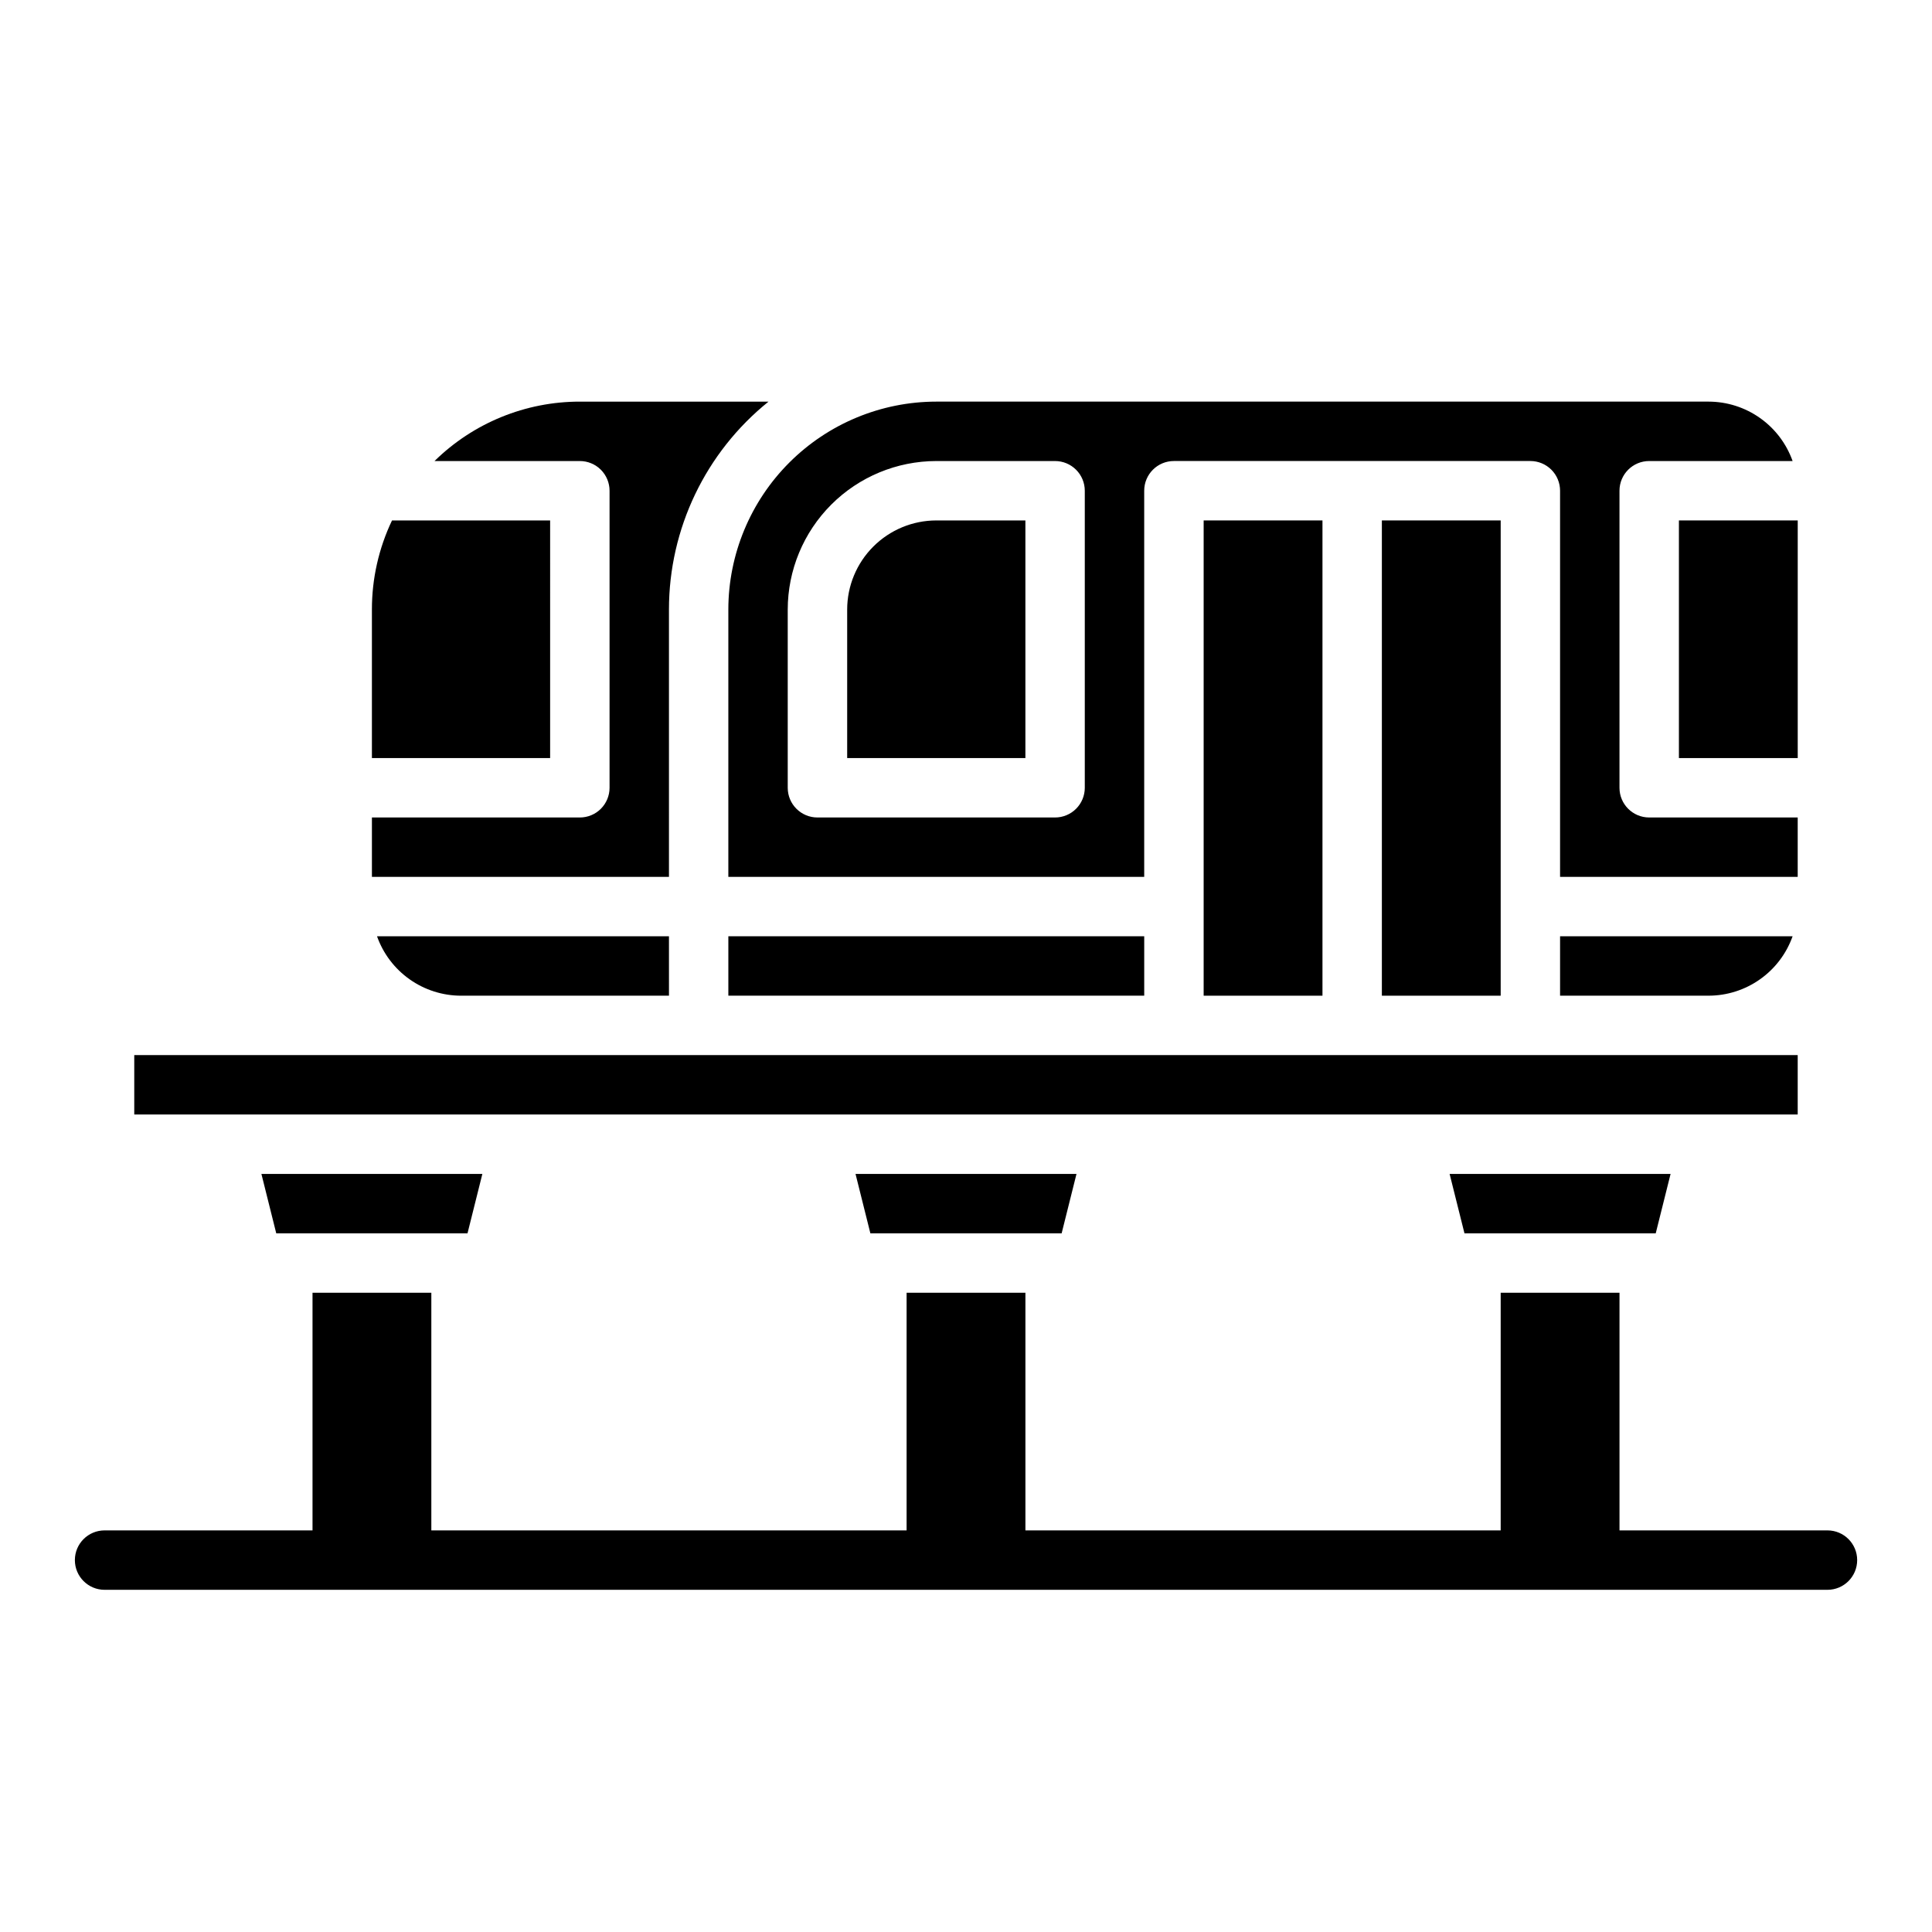
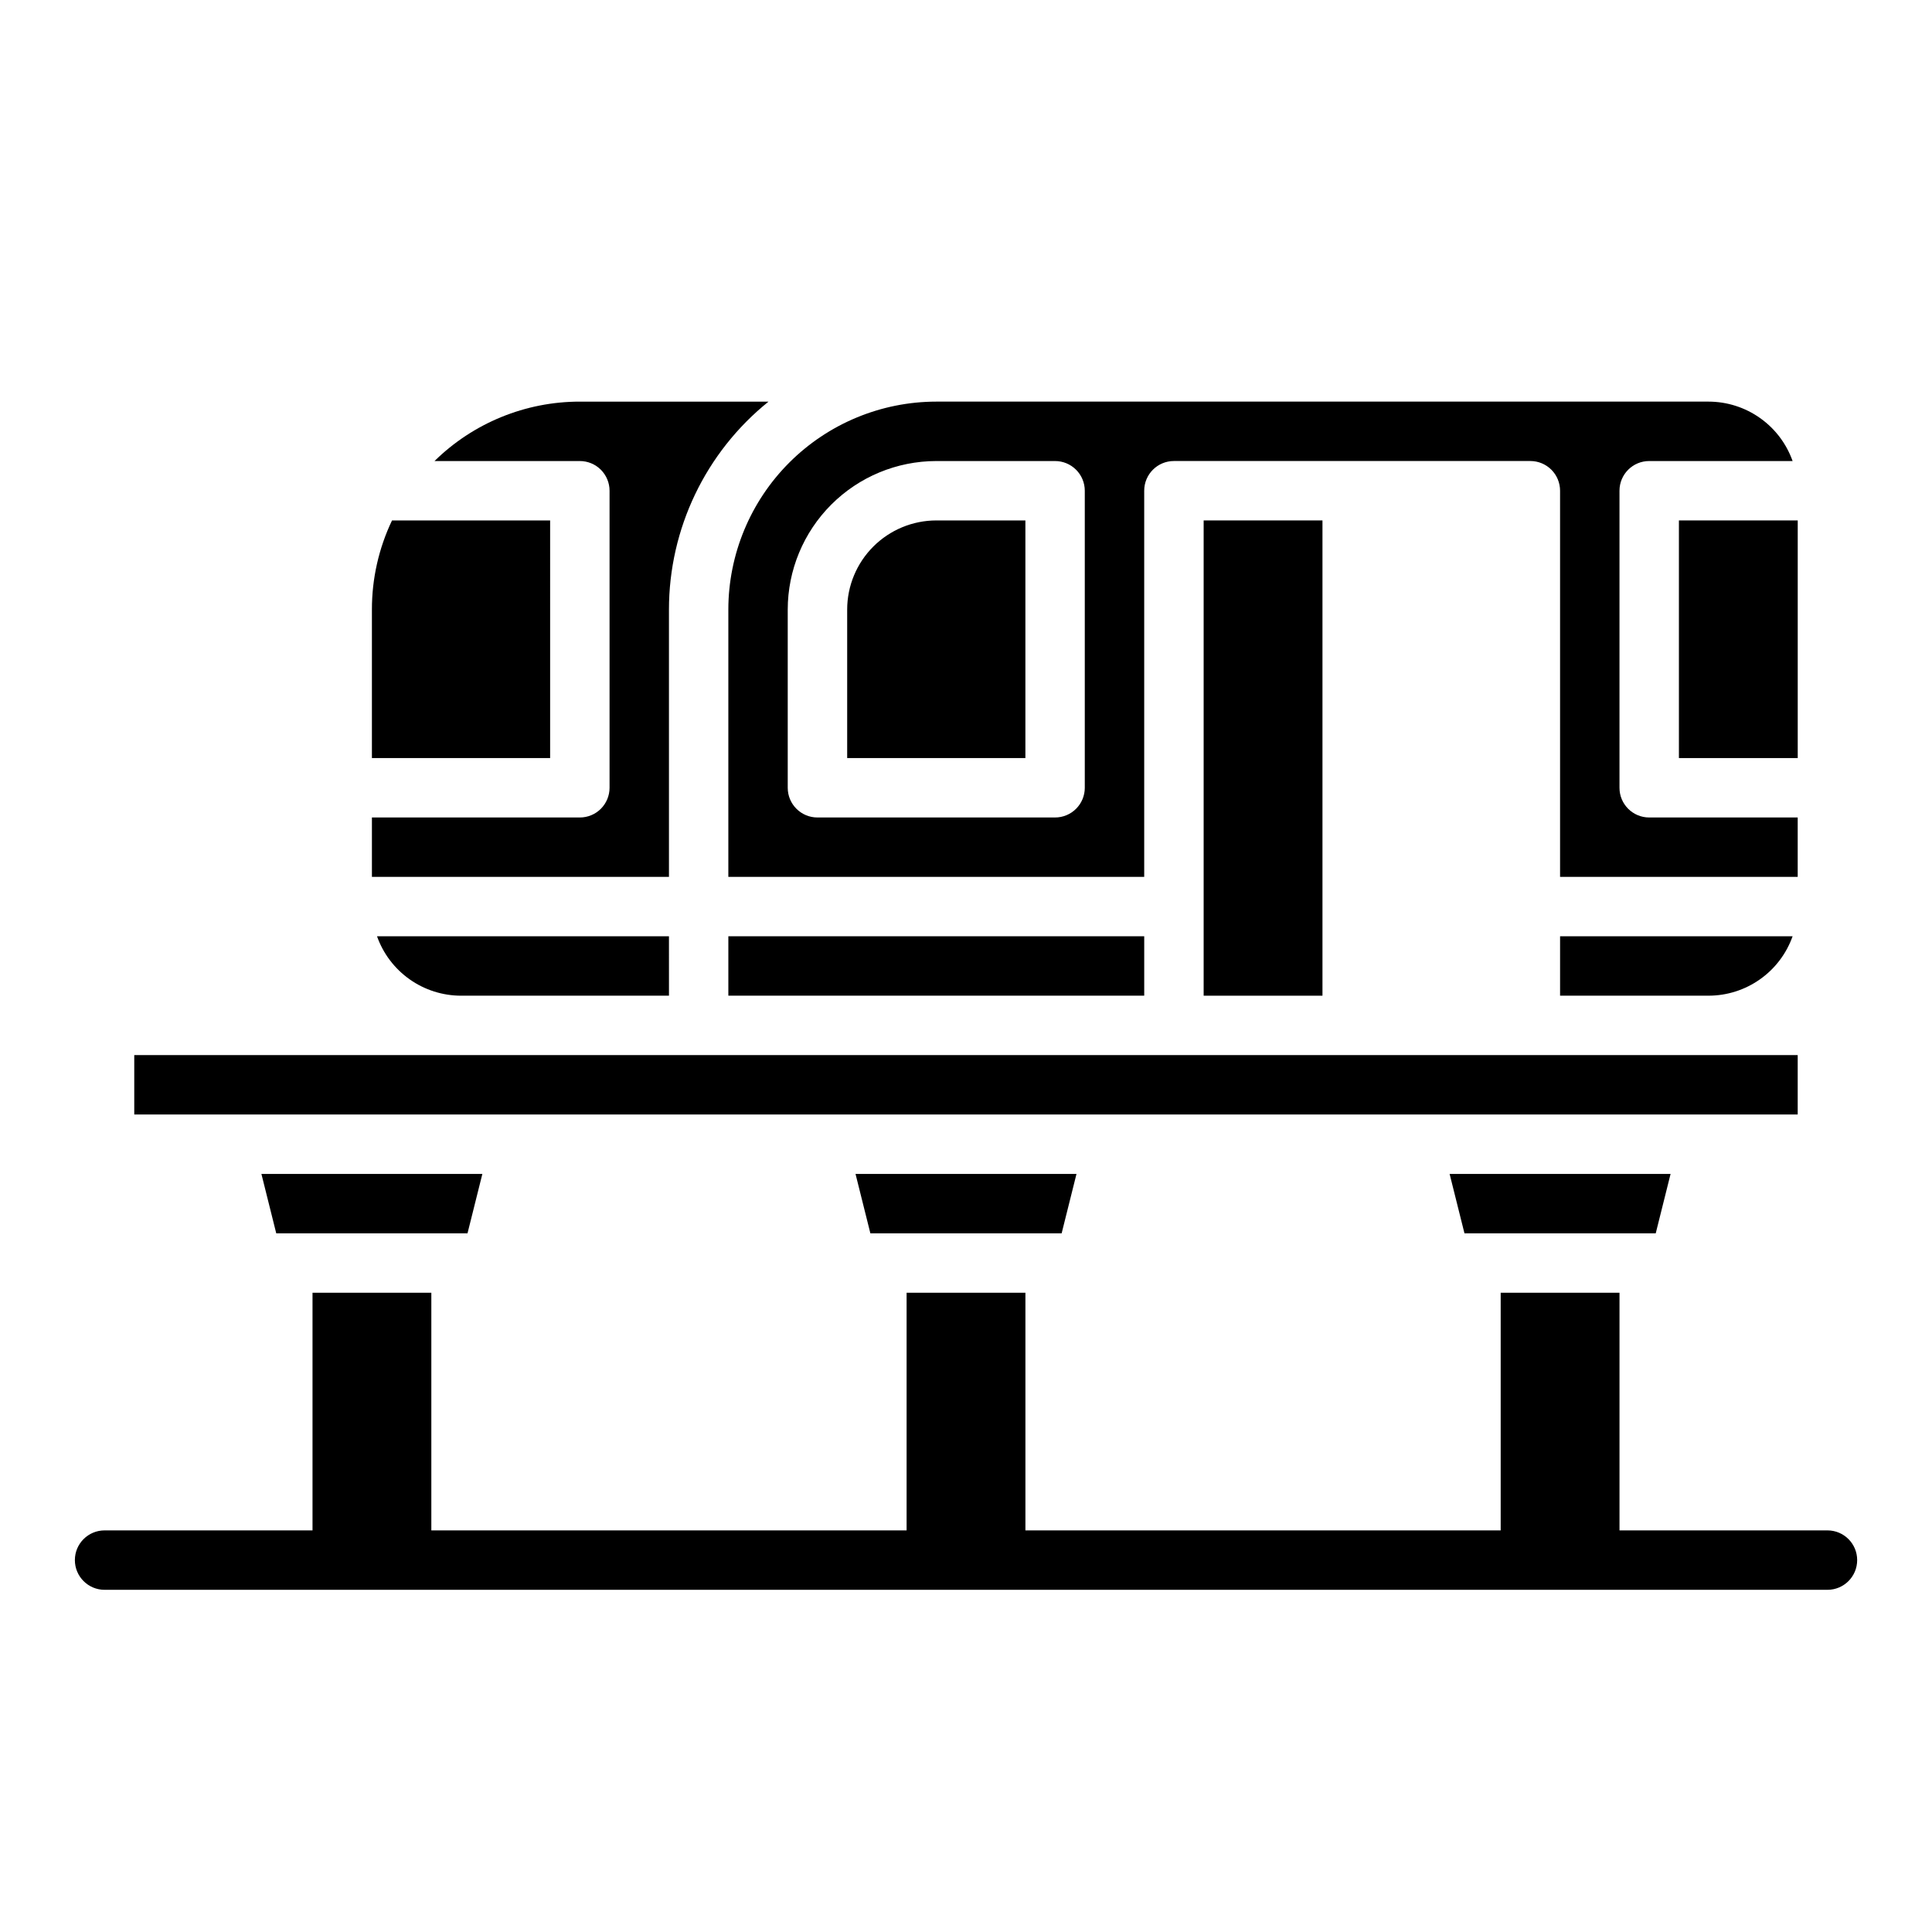
<svg xmlns="http://www.w3.org/2000/svg" fill="#000000" width="800px" height="800px" version="1.1" viewBox="144 144 512 512">
  <g>
    <path d="m573.18 352.77v-78.719c0-4.348 3.523-7.871 7.871-7.871h38.008c-1.633-4.602-4.648-8.586-8.637-11.402-3.984-2.82-8.746-4.336-13.625-4.344h-204.68c-14.609 0.016-28.613 5.828-38.945 16.156-10.332 10.332-16.141 24.34-16.156 38.949v70.848h110.21v-102.34c0-4.348 3.523-7.871 7.871-7.871h94.465c2.09 0 4.09 0.828 5.566 2.305 1.477 1.477 2.305 3.477 2.305 5.566v102.34h62.977v-15.746h-39.359c-4.348 0-7.871-3.523-7.871-7.871zm-141.7 0c0 2.09-0.832 4.09-2.309 5.566-1.477 1.477-3.477 2.305-5.566 2.305h-62.977c-4.348 0-7.871-3.523-7.871-7.871v-47.23c0.012-10.438 4.164-20.441 11.543-27.82s17.383-11.527 27.816-11.539h31.488c2.09 0 4.09 0.828 5.566 2.305 1.477 1.477 2.309 3.477 2.309 5.566z" />
    <path d="m588.93 281.92h31.488v62.977h-31.488z" />
    <path d="m374.66 470.85h50.684l3.938-15.746h-58.559z" />
    <path d="m266.18 407.87h55.105l-0.004-15.746h-77.367c1.633 4.602 4.652 8.586 8.637 11.402 3.984 2.82 8.746 4.336 13.629 4.344z" />
    <path d="m217.21 470.85h50.684l3.938-15.746h-58.555z" />
    <path d="m337.02 392.12h110.21v15.742h-110.21z" />
    <path d="m619.06 392.12h-61.625v15.742h39.359l0.004 0.004c4.879-0.008 9.641-1.523 13.625-4.344 3.988-2.816 7.004-6.801 8.637-11.402z" />
    <path d="m462.98 281.92h31.488v125.95h-31.488z" />
-     <path d="m510.21 281.92h31.488v125.95h-31.488z" />
    <path d="m179.58 423.61h440.83v15.742h-440.83z" />
    <path d="m532.1 470.85h50.684l3.938-15.746h-58.559z" />
    <path d="m368.51 305.54v39.359h47.23v-62.977h-23.617c-6.258 0.008-12.262 2.496-16.691 6.926-4.426 4.426-6.918 10.43-6.922 16.691z" />
    <path d="m289.79 281.92h-41.902c-3.516 7.375-5.336 15.445-5.328 23.617v39.359h47.23z" />
    <path d="m321.28 305.54c0-21.418 9.703-41.68 26.387-55.105h-50c-14.406-0.008-28.238 5.648-38.516 15.746h38.516c2.086 0 4.09 0.828 5.566 2.305 1.473 1.477 2.305 3.477 2.305 5.566v78.719c0 2.09-0.832 4.09-2.305 5.566-1.477 1.477-3.481 2.305-5.566 2.305h-55.105v15.742h78.719z" />
    <path d="m628.29 549.57h-55.105v-62.977h-31.488v62.977h-125.95v-62.977h-31.488v62.977h-125.95v-62.977h-31.488v62.977h-55.102c-4.348 0-7.875 3.523-7.875 7.871s3.527 7.875 7.875 7.875h456.58c4.348 0 7.871-3.527 7.871-7.875s-3.523-7.871-7.871-7.871z" />
  </g>
</svg>